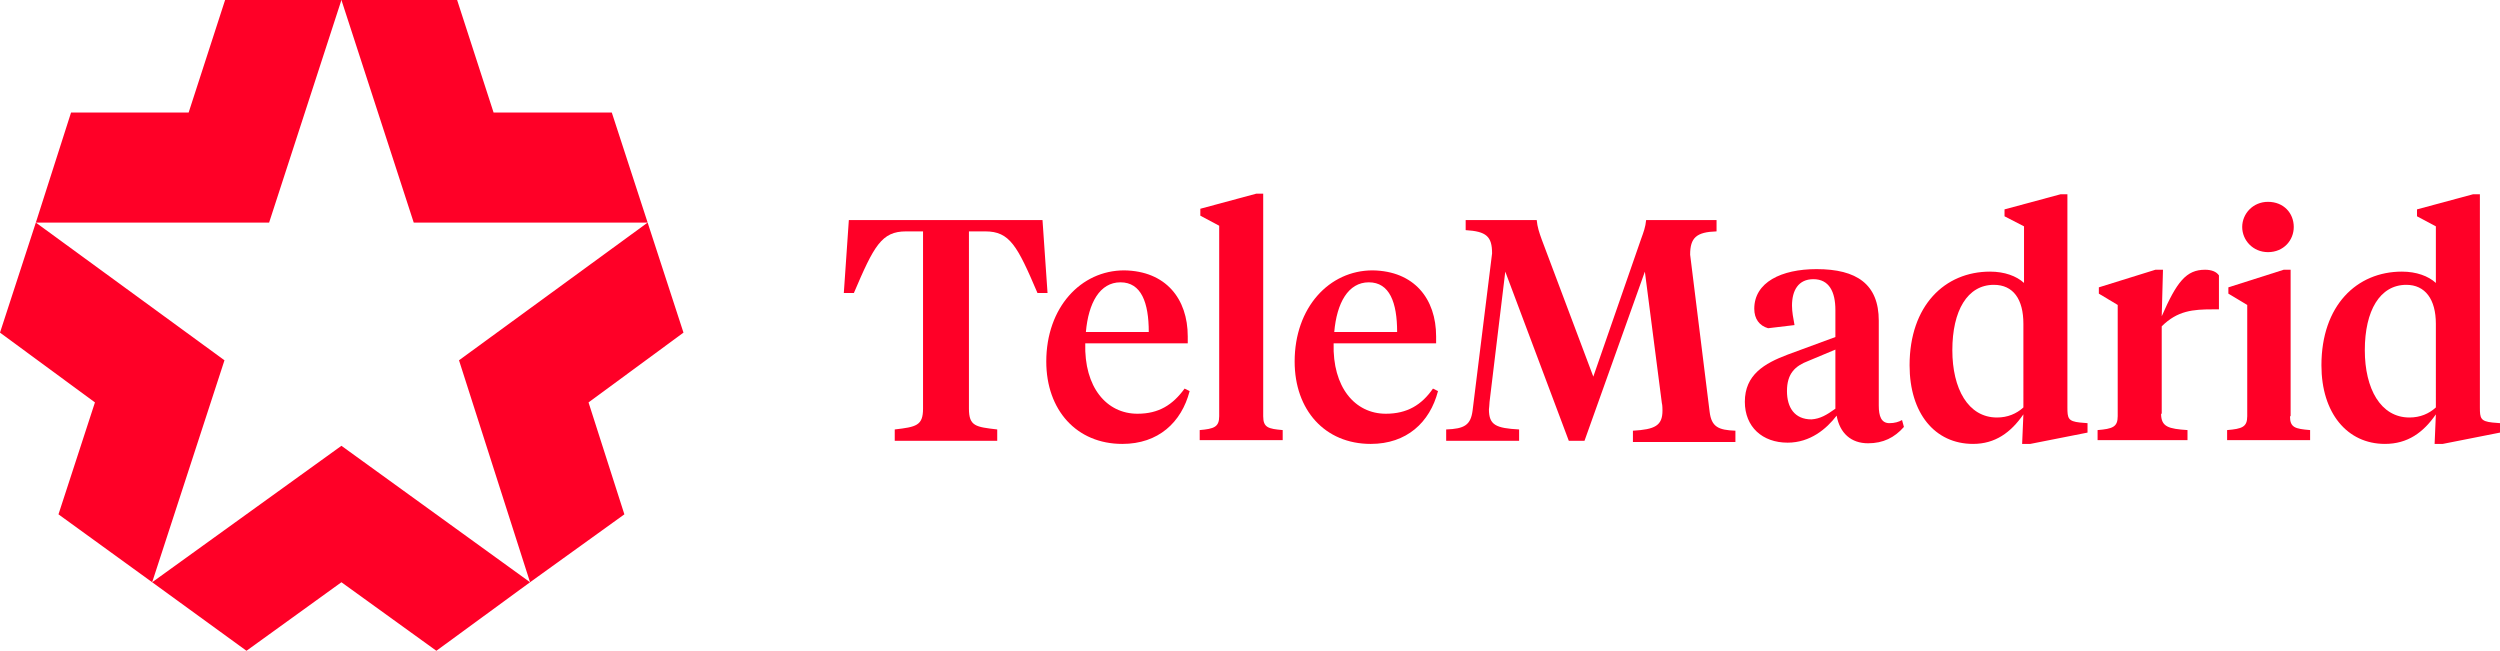
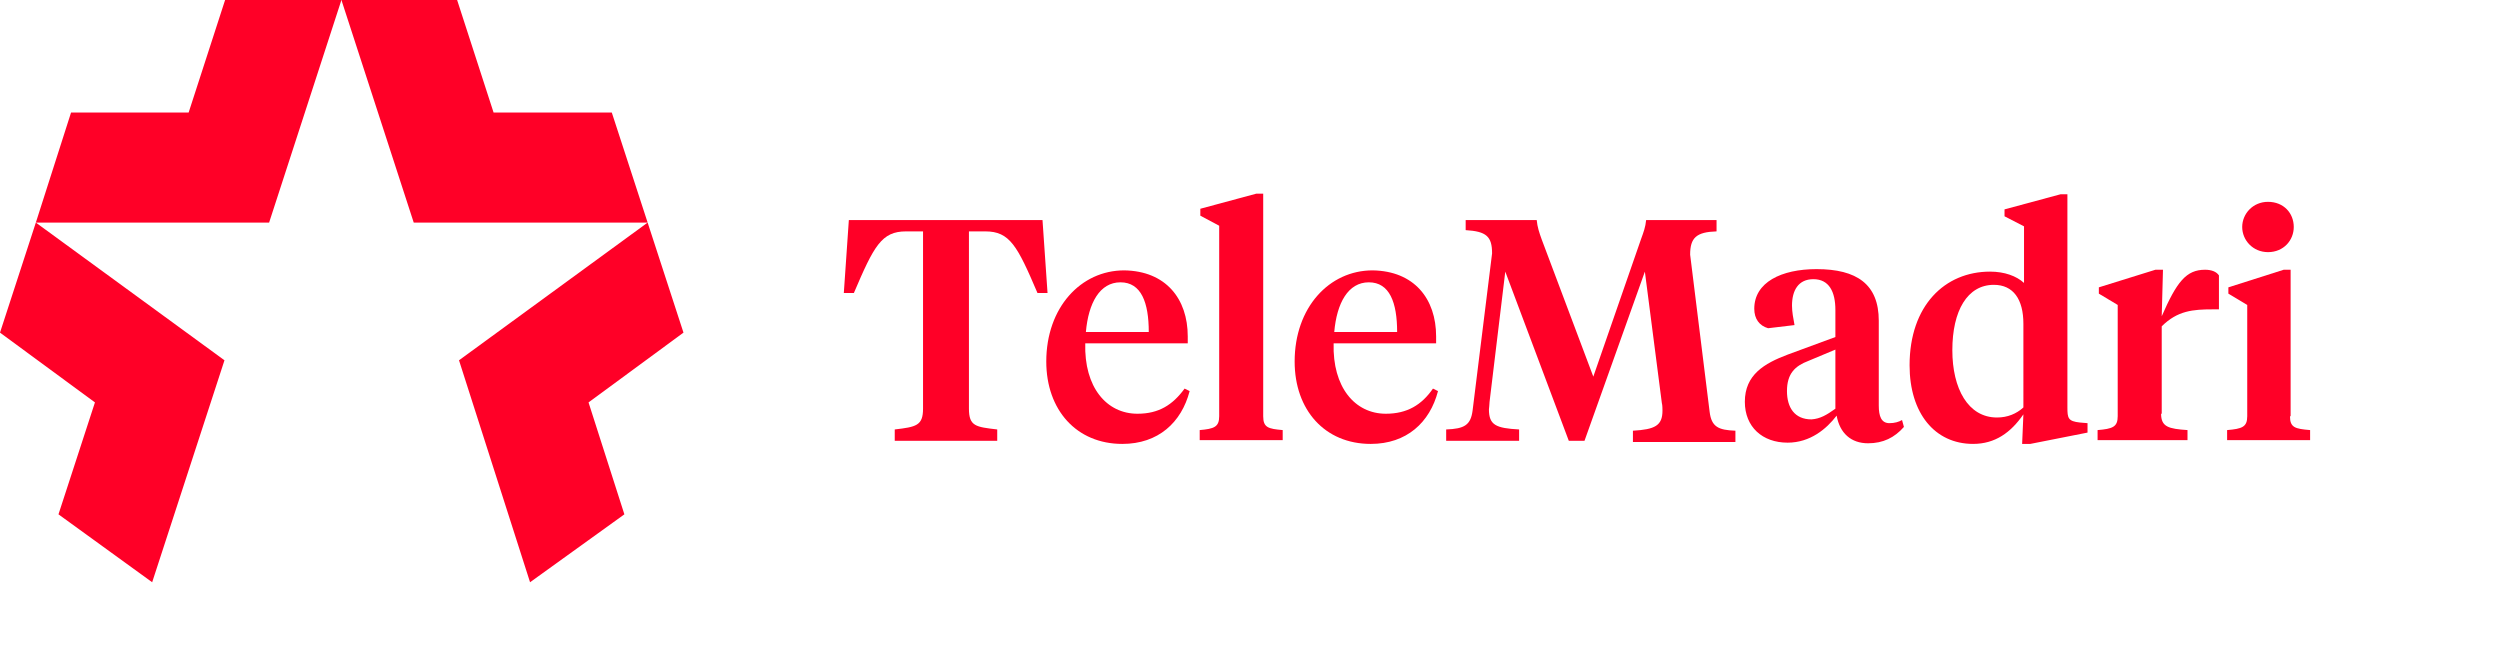
<svg xmlns="http://www.w3.org/2000/svg" xml:space="preserve" style="enable-background:new 0 0 397.6 103.5;" viewBox="0 0 397.6 103.5" y="0px" x="0px" id="Livello_1" version="1.1">
  <style type="text/css">
	.st0{fill:#FF0027;}
</style>
  <g>
    <polygon points="5.7,35.4 0,52.9 15.1,64 9.3,81.8 24.2,92.6 35.7,57.3" class="st0" />
    <polygon points="103,35.4 97.3,17.9 78.5,17.9 72.7,0 54.3,0 65.8,35.4" class="st0" />
    <polygon points="54.3,0 35.8,0 30,17.9 11.3,17.9 5.7,35.4 42.8,35.4" class="st0" />
    <polygon points="108.7,52.9 103,35.4 73,57.3 84.3,92.6 99.3,81.8 93.6,64" class="st0" />
-     <polygon points="24.2,92.6 39.2,103.5 54.3,92.6 69.4,103.5 84.3,92.6 54.3,70.9" class="st0" />
  </g>
  <g>
    <path d="M165.8,35l0.8,11.6H165c-3.2-7.5-4.4-9.8-8.3-9.8h-2.6V65c0,2.8,1.1,2.9,4.5,3.3v1.8h-16.3v-1.8   c3.4-0.4,4.5-0.6,4.5-3.3V36.8h-2.7c-3.9,0-5.1,2.3-8.3,9.8h-1.6L135,35H165.8z" class="st0" />
-     <path d="M188.9,53.5v1.1h-16.3c-0.2,7,3.4,11.2,8.3,11.2c3.4,0,5.6-1.4,7.5-4l0.8,0.4c-1.3,5-5,8.4-10.7,8.4   c-7.3,0-12.1-5.4-12.1-13.1c0-8.6,5.5-14.5,12.4-14.5C185.4,43.1,188.9,47.5,188.9,53.5z M172.7,52.8h10c0-4.7-1.2-7.9-4.5-7.9   C174.9,44.9,173.1,48.2,172.7,52.8z" class="st0" />
+     <path d="M188.9,53.5v1.1h-16.3c-0.2,7,3.4,11.2,8.3,11.2c3.4,0,5.6-1.4,7.5-4l0.8,0.4c-1.3,5-5,8.4-10.7,8.4   c-7.3,0-12.1-5.4-12.1-13.1c0-8.6,5.5-14.5,12.4-14.5C185.4,43.1,188.9,47.5,188.9,53.5M172.7,52.8h10c0-4.7-1.2-7.9-4.5-7.9   C174.9,44.9,173.1,48.2,172.7,52.8z" class="st0" />
    <path d="M200.9,66.2c0,1.8,0.8,2,3.1,2.2V70h-13.2v-1.6c2.3-0.2,3.1-0.5,3.1-2.2V35.9l-3-1.6v-1.1l8.9-2.4h1.1   L200.9,66.2L200.9,66.2z" class="st0" />
    <path d="M228.4,53.5v1.1h-16.3c-0.2,7,3.4,11.2,8.3,11.2c3.4,0,5.7-1.4,7.5-4l0.8,0.4c-1.3,5-5,8.4-10.7,8.4   c-7.3,0-12.1-5.4-12.1-13.1c0-8.6,5.5-14.5,12.4-14.5C224.9,43.1,228.4,47.5,228.4,53.5z M212.2,52.8h10c0-4.7-1.2-7.9-4.5-7.9   C214.4,44.9,212.6,48.2,212.2,52.8z" class="st0" />
    <path d="M261.6,43.2L252,70.1h-2.5l-10.1-26.9l-2.5,20.7c0,0.4-0.1,1.1-0.1,1.2c0,2.5,1.1,3,4.8,3.2v1.8H230v-1.8   c2.9-0.1,3.9-0.7,4.2-3l3.1-25c0-2.7-0.9-3.5-4.2-3.7V35h11.3c0.1,1.1,0.4,2,0.8,3.1l8.2,21.8L261,38c0.4-1.1,0.7-1.9,0.8-3H273   v1.8c-3.2,0.1-4.2,1-4.2,3.7l3.1,25c0.3,2.4,1.4,2.9,4.1,3v1.8h-16.3v-1.8c3.5-0.2,4.7-0.8,4.7-3.2c0-0.1,0-0.9-0.1-1.2L261.6,43.2   z" class="st0" />
    <path d="M298.8,64.5c0,1.7,0.4,2.8,1.7,2.8c0.8,0,1.5-0.2,2-0.5l0.3,1.1c-1.5,1.7-3.3,2.6-5.7,2.6   c-2.7,0-4.5-1.6-5-4.4c-1.6,2.1-4.2,4.3-7.8,4.3c-4,0-6.8-2.5-6.8-6.5c0-4.3,3.1-6.1,6.8-7.5l7.6-2.8v-4.3c0-2.9-1-4.9-3.5-4.9   c-2.4,0-3.4,1.8-3.4,4.2c0,1,0.2,2,0.4,3.1l-4.2,0.5c-1.4-0.4-2.2-1.5-2.2-3.1c0-4.2,4.3-6.3,9.9-6.3c6.4,0,9.9,2.4,9.9,8.2   L298.8,64.5L298.8,64.5z M291.9,65v-9.4l-4.3,1.8c-2.1,0.8-3.4,2-3.4,4.8c0,2.6,1.2,4.5,3.9,4.5C289.5,66.6,290.5,66,291.9,65z" class="st0" />
    <path d="M318.8,34.4v-1.1l8.9-2.4h1.1v33.9c0,1.7,0.1,2.2,2,2.4l1.2,0.1v1.5l-9.1,1.8h-1.3l0.2-4.7   c-2,2.9-4.5,4.7-8,4.7c-6.1,0-10.1-4.9-10.1-12.5c0-9.5,5.6-14.9,12.8-14.9c2.3,0,4.2,0.7,5.4,1.8v-9L318.8,34.4z M310.5,55.7   c0,6.1,2.5,10.7,7.1,10.7c1.7,0,3.1-0.6,4.2-1.6V51.5c0-3.9-1.6-6.2-4.7-6.2C312.9,45.3,310.5,49.4,310.5,55.7z" class="st0" />
    <path d="M343.7,65.8c0,2.1,1.2,2.4,4.2,2.6V70h-14.3v-1.6c2.4-0.2,3.2-0.5,3.2-2.2V48.5l-3-1.8v-1l9-2.8h1.2l-0.2,7.4   c2.4-5.5,3.9-7.4,6.9-7.4c1,0,1.8,0.3,2.2,0.9v5.4h-1c-3.1,0-5.6,0.2-8.1,2.7v13.9H343.7z" class="st0" />
    <path d="M364.2,66.2c0,1.8,0.8,2,3.2,2.2V70h-13.2v-1.6c2.4-0.2,3.2-0.5,3.2-2.2V48.5l-3-1.8v-1l8.8-2.8h1.1v23.3   H364.2z M356.6,36.1c0-2.1,1.7-4,4.1-4c2.5,0,4.1,1.8,4.1,4c0,2.1-1.6,4-4.1,4C358.3,40.1,356.6,38.2,356.6,36.1z" class="st0" />
-     <path d="M384.4,34.4v-1.1l8.9-2.4h1.1v33.9c0,1.7,0.1,2.2,2,2.4l1.2,0.1v1.5l-9.1,1.8h-1.3l0.2-4.7   c-2,2.9-4.5,4.7-8.1,4.7c-6,0-10.1-4.9-10.1-12.5c0-9.5,5.6-14.9,12.8-14.9c2.3,0,4.2,0.7,5.4,1.8v-9L384.4,34.4z M376.1,55.7   c0,6.1,2.5,10.7,7.1,10.7c1.7,0,3.1-0.6,4.2-1.6V51.5c0-3.9-1.7-6.2-4.7-6.2C378.5,45.3,376.1,49.4,376.1,55.7z" class="st0" />
  </g>
</svg>